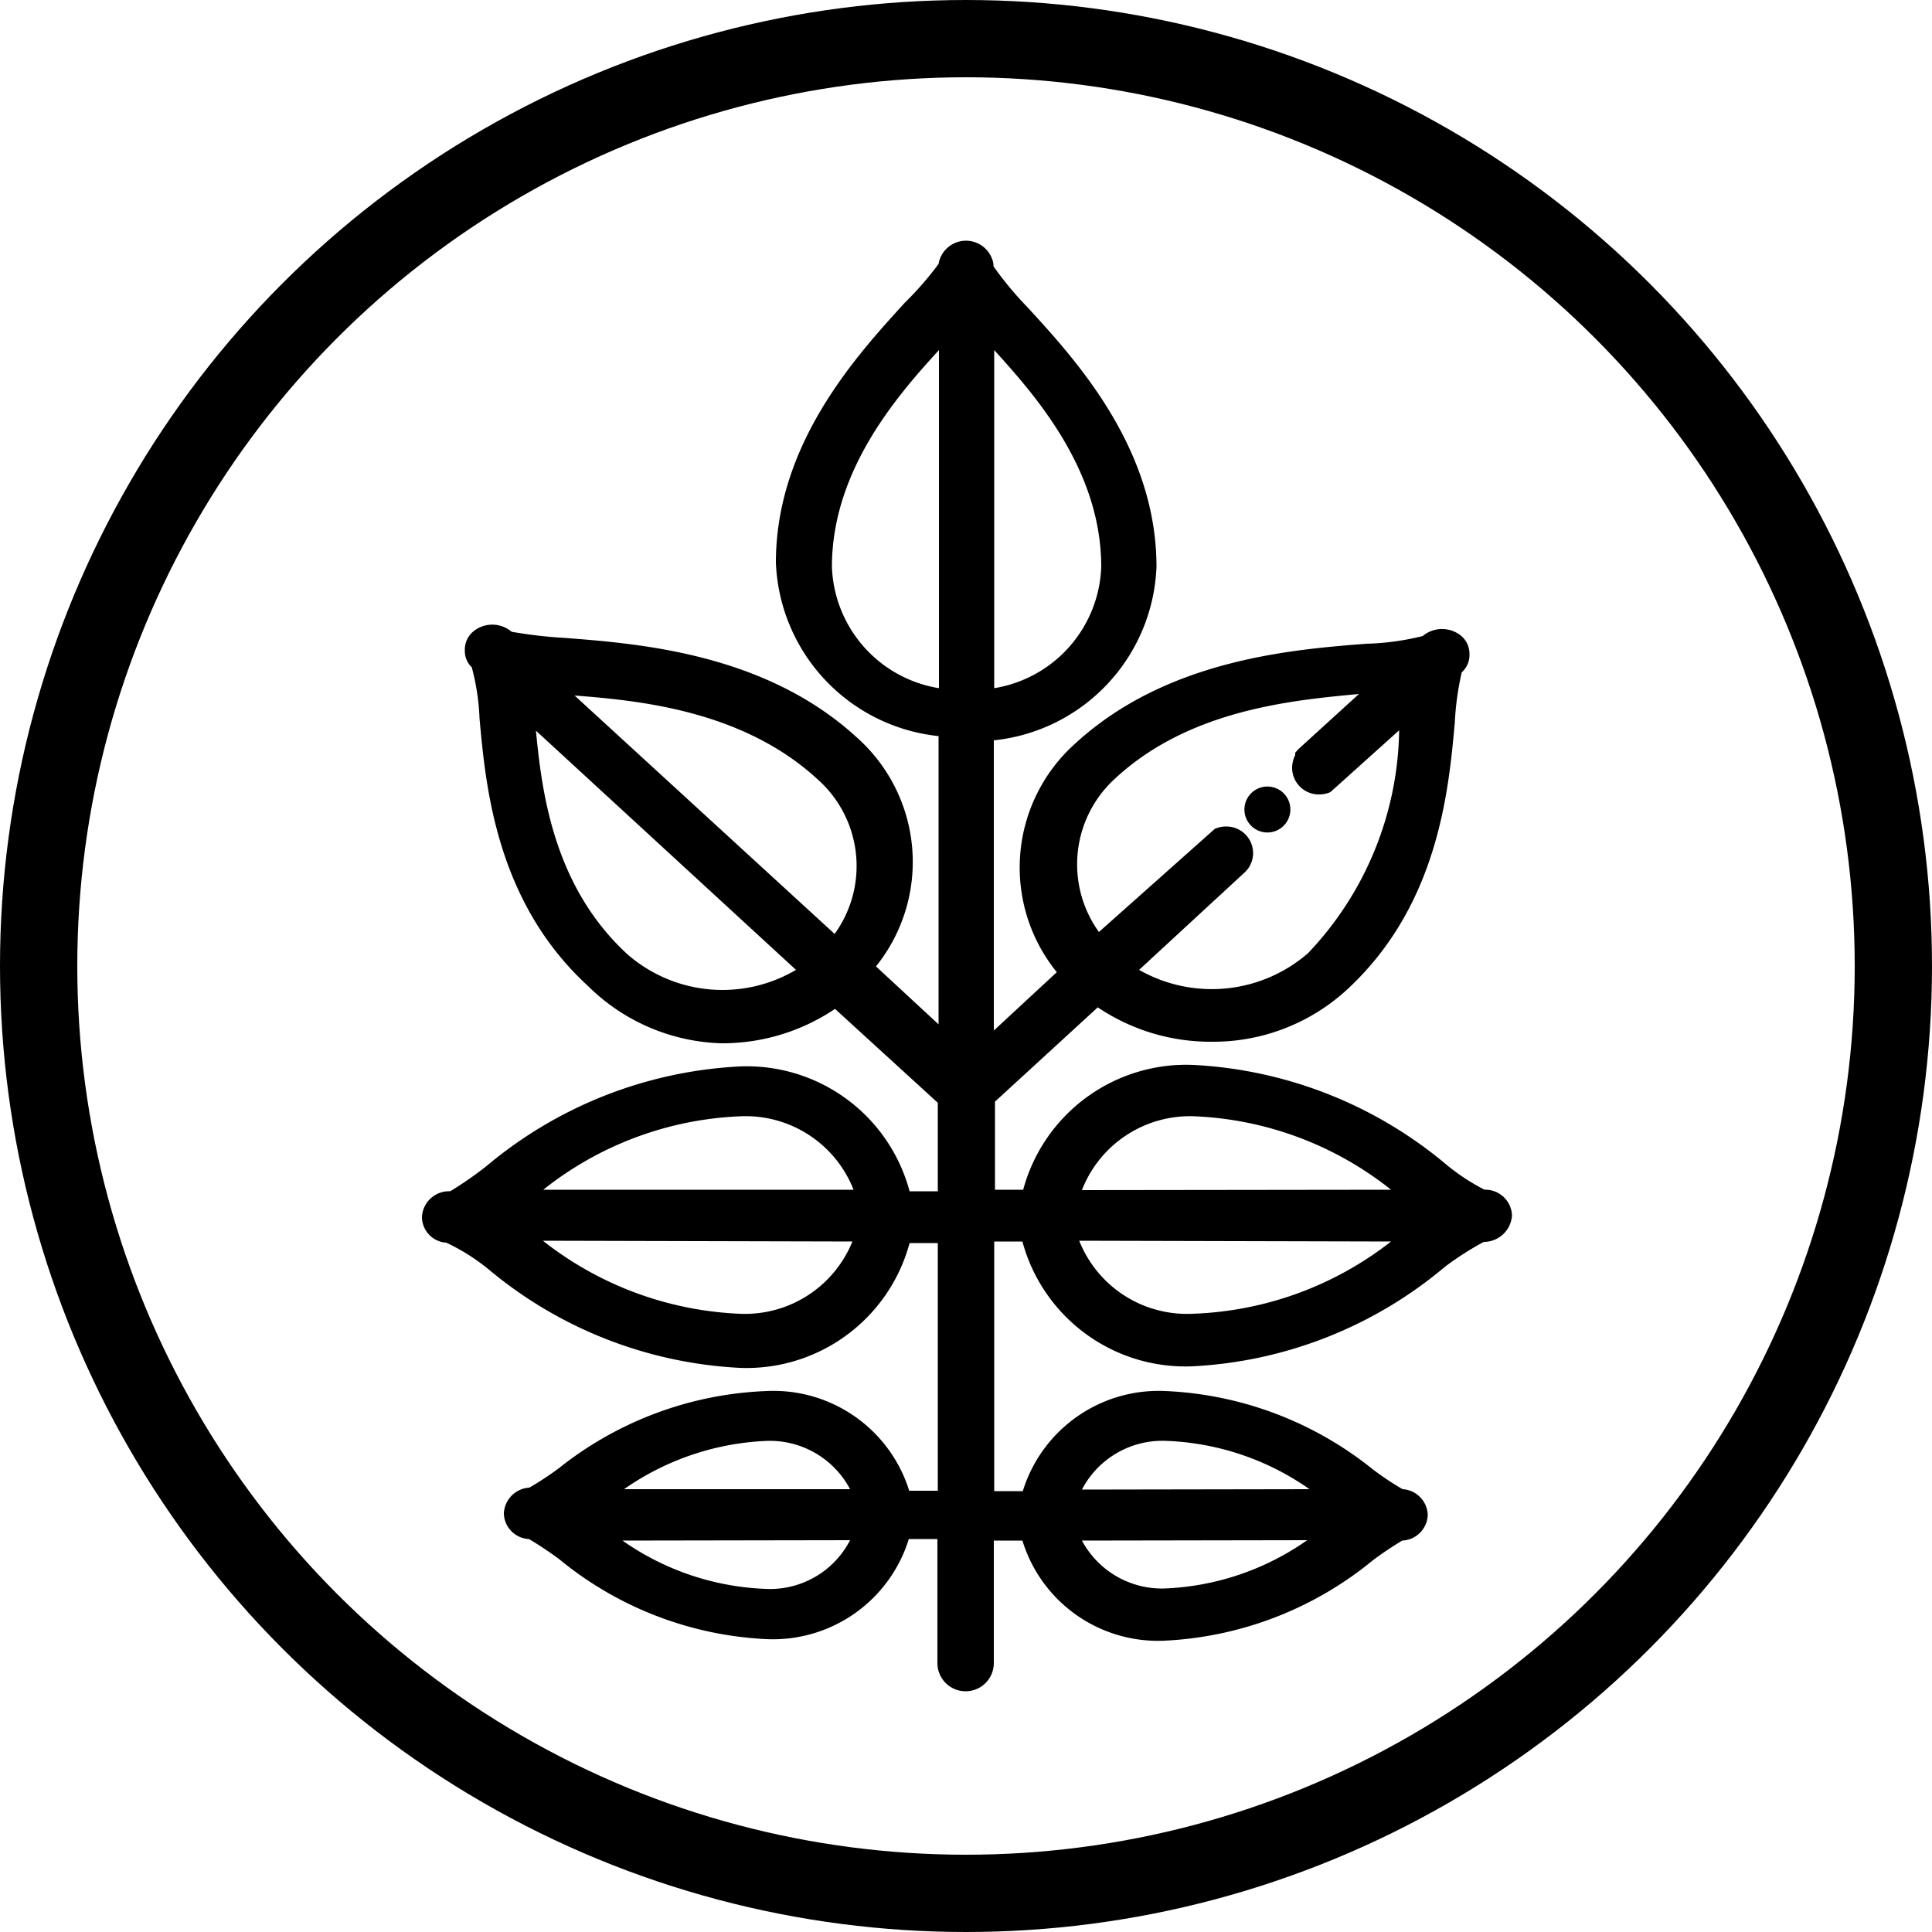
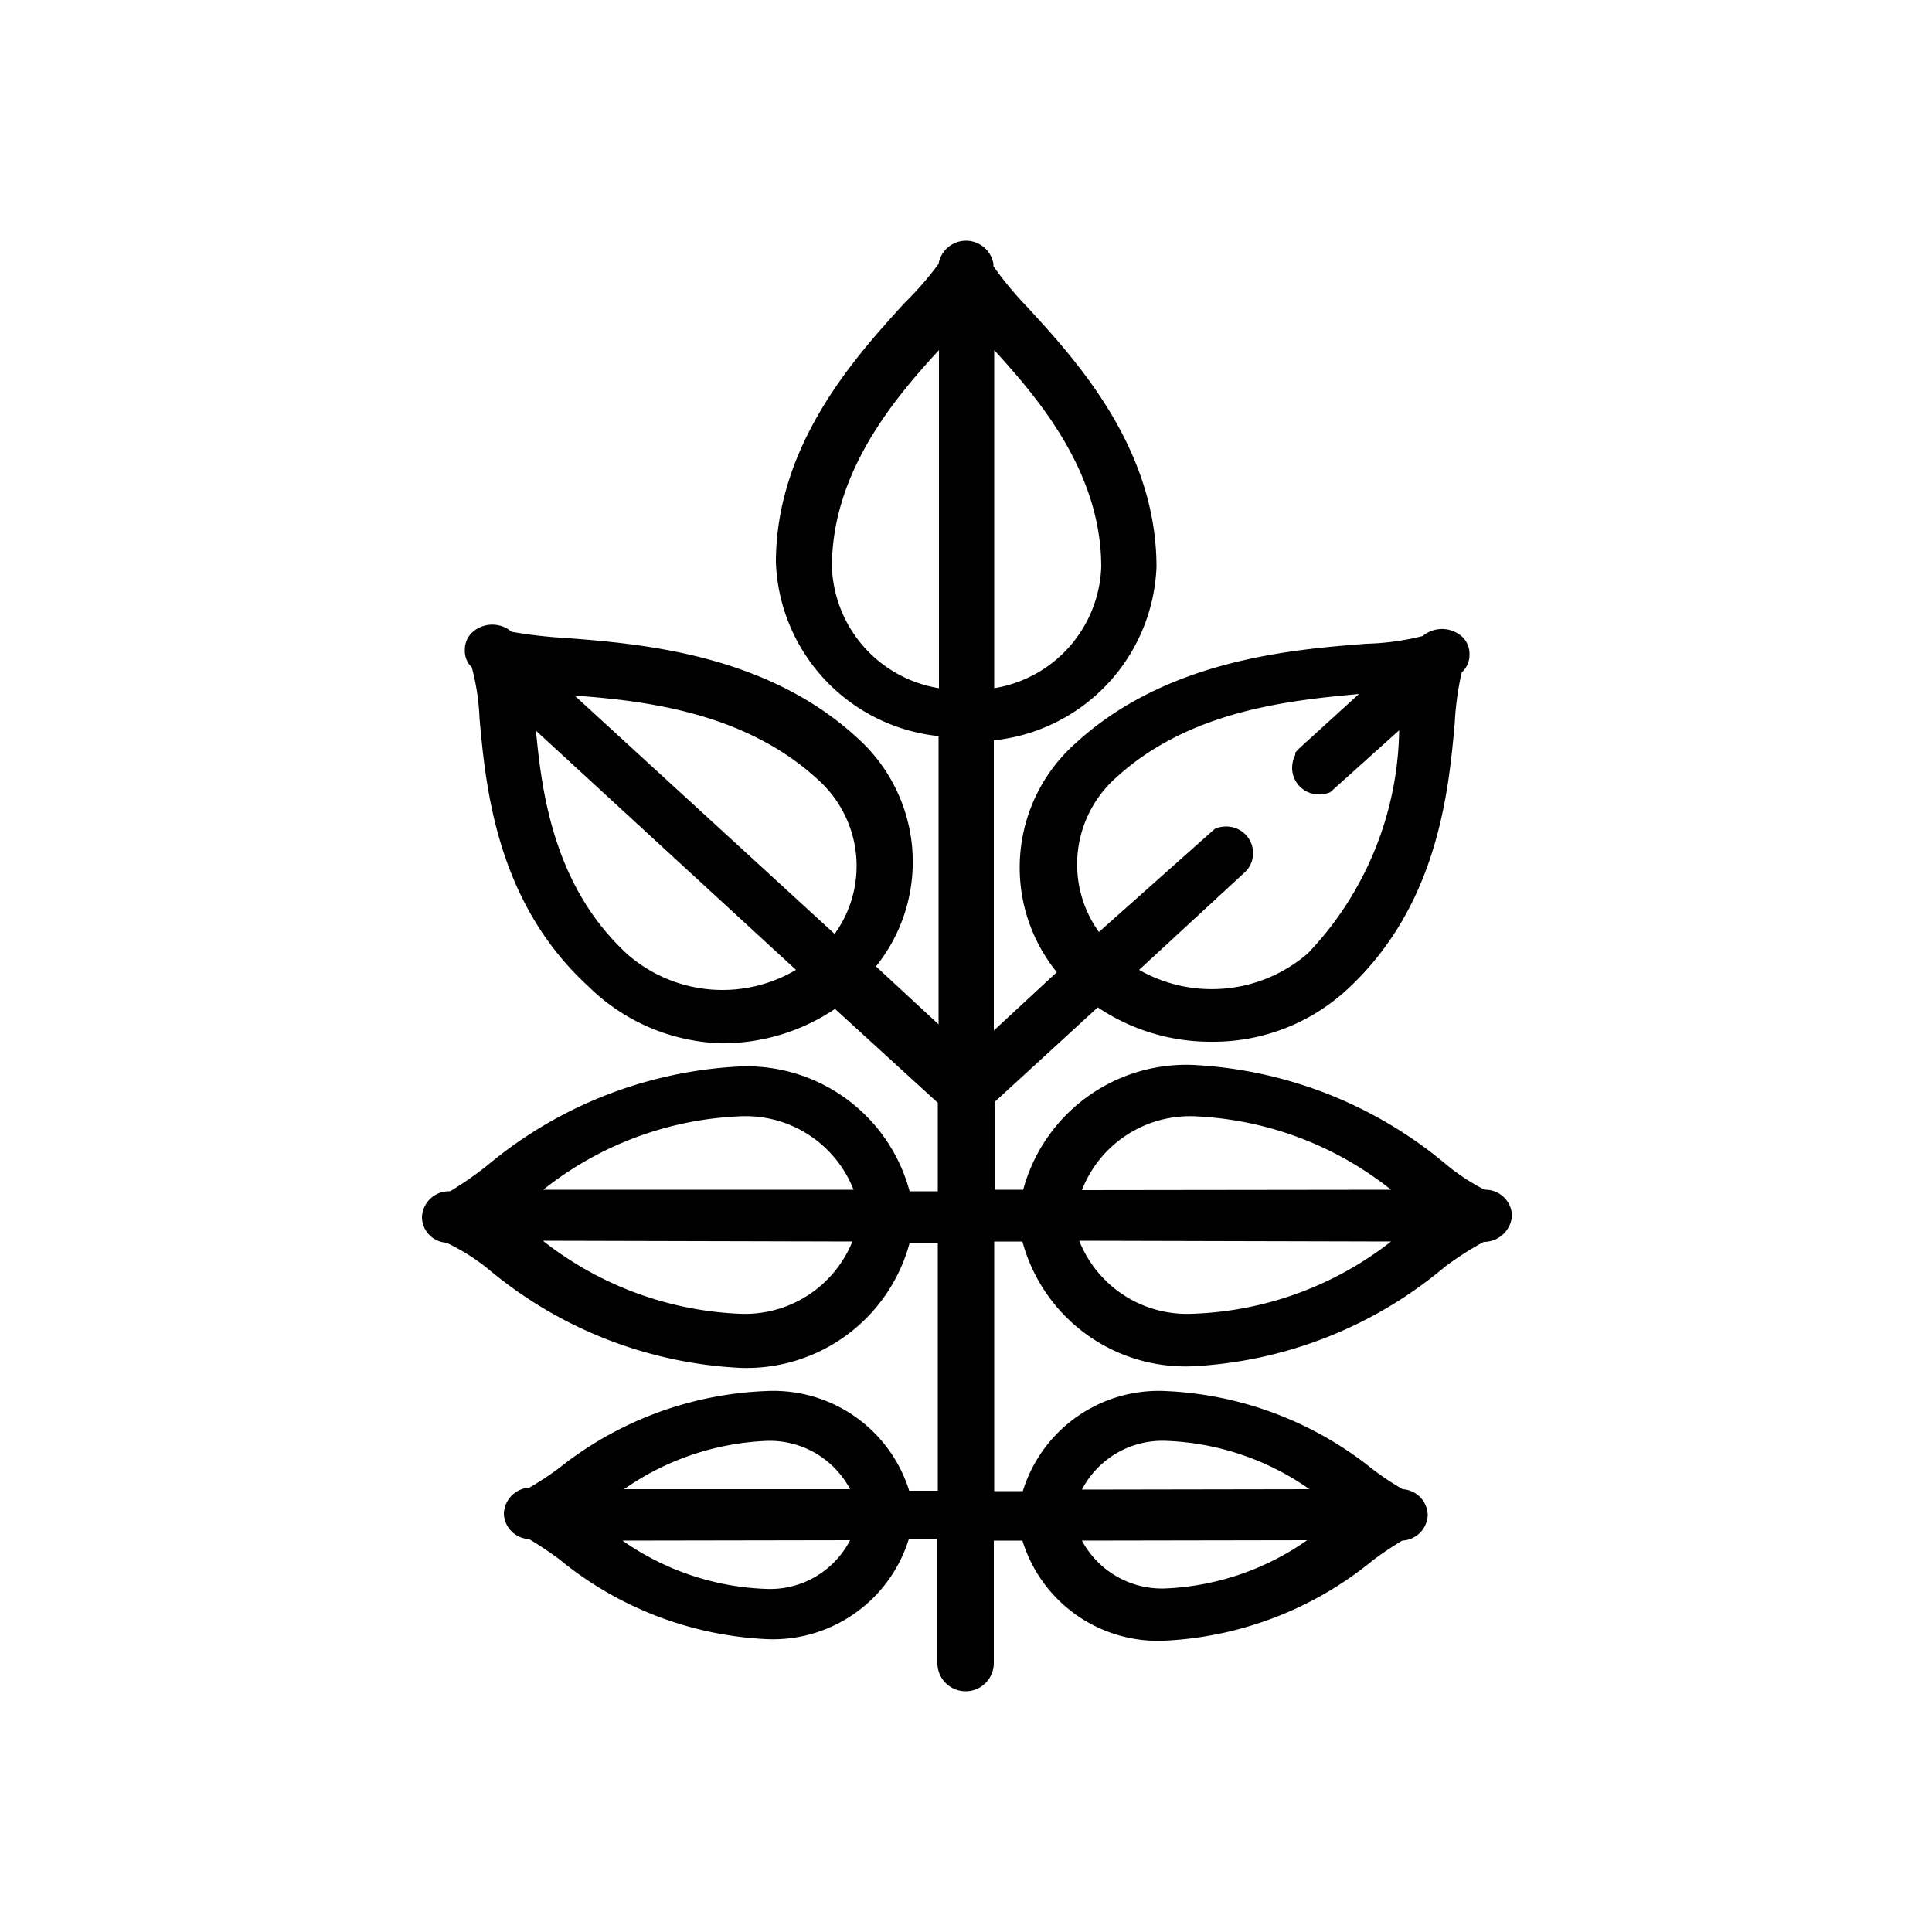
<svg xmlns="http://www.w3.org/2000/svg" viewBox="0 0 50 50">
  <defs>
    <style>.a{fill:none;stroke-width:2px;}.a,.b{stroke:#000;stroke-miterlimit:10;}.b{stroke-width:0.25px;}</style>
  </defs>
  <title>чорниця</title>
-   <circle class="a" cx="25" cy="25" r="24" />
  <path d="M38.42,30.79a5.39,5.39,0,0,1-1-.66,11.05,11.05,0,0,0-6.54-2.57,4.37,4.37,0,0,0-4.4,3.23h-.73V28.51l2.66-2.44a5.22,5.22,0,0,0,2.94.89,5.11,5.11,0,0,0,3.49-1.33c2.38-2.18,2.65-5.16,2.81-6.93a7.41,7.41,0,0,1,.18-1.3.6.6,0,0,0,.2-.46.61.61,0,0,0-.21-.48.78.78,0,0,0-1,0,6.64,6.64,0,0,1-1.46.2c-1.93.15-5.17.41-7.53,2.58a4.3,4.3,0,0,0-.48,5.92l-1.63,1.51V19.16a4.7,4.7,0,0,0,4.21-4.49c0-3.08-2.09-5.36-3.35-6.73a8.78,8.78,0,0,1-.87-1.05V6.83a.72.72,0,0,0-1.42,0l0,0a8.27,8.27,0,0,1-.87,1c-1.25,1.37-3.34,3.65-3.34,6.73a4.7,4.7,0,0,0,4.21,4.49v7.46l-1.62-1.5a4.31,4.31,0,0,0-.49-5.92c-2.36-2.17-5.6-2.43-7.55-2.58a11.86,11.86,0,0,1-1.39-.16.77.77,0,0,0-1,0,.61.61,0,0,0-.21.48.58.58,0,0,0,.18.44,6,6,0,0,1,.2,1.32c.16,1.77.43,4.75,2.81,6.93A5.11,5.11,0,0,0,18.67,27a5.22,5.22,0,0,0,2.94-.89l2.66,2.43v2.29h-.73a4.36,4.36,0,0,0-4.4-3.23,11.05,11.05,0,0,0-6.54,2.57,9.15,9.15,0,0,1-.95.66.7.7,0,0,0-.73.67.67.67,0,0,0,.63.66,5.31,5.31,0,0,1,1.07.67,11,11,0,0,0,6.52,2.57,4.37,4.37,0,0,0,4.4-3.23h.73v6.41h-.74A3.68,3.68,0,0,0,19.84,36,9.18,9.18,0,0,0,14.46,38a8.36,8.36,0,0,1-.76.5h0a.7.7,0,0,0-.66.67.68.68,0,0,0,.65.66h0a9.3,9.3,0,0,1,.78.52,9.12,9.12,0,0,0,5.36,2.07,3.68,3.68,0,0,0,3.69-2.59h.74v3.21a.73.73,0,0,0,1.46,0V39.87h.74a3.67,3.67,0,0,0,3.69,2.59,9.18,9.18,0,0,0,5.38-2.08,9.05,9.05,0,0,1,.76-.51h0a.69.69,0,0,0,.66-.66.69.69,0,0,0-.65-.67h0a7.3,7.3,0,0,1-.78-.52A9.19,9.19,0,0,0,30.16,36a3.68,3.68,0,0,0-3.69,2.59h-.74V32.13h.73a4.37,4.37,0,0,0,4.4,3.23,11,11,0,0,0,6.54-2.58,7.92,7.92,0,0,1,1-.64.73.73,0,0,0,.73-.68A.69.69,0,0,0,38.42,30.79ZM36,32.13A8.81,8.81,0,0,1,30.86,34a3,3,0,0,1-2.93-1.89Zm-8-1.33a3,3,0,0,1,2.93-1.91A8.75,8.75,0,0,1,36,30.79ZM33.6,19.39l0,0,0,0-.08.09,0,.06a.76.76,0,0,0-.08.33.69.69,0,0,0,.7.69.72.72,0,0,0,.29-.06l0,0,1.78-1.6a8.54,8.54,0,0,1-2.36,5.77,3.8,3.8,0,0,1-4.37.43l2.73-2.52a.68.68,0,0,0,.22-.5.69.69,0,0,0-.7-.69.72.72,0,0,0-.29.06l0,0-3,2.67a3,3,0,0,1,.45-4c1.93-1.77,4.6-2,6.28-2.16Zm-7.87-1.58V9.06c1.08,1.19,2.77,3.11,2.77,5.61A3.3,3.3,0,0,1,25.73,17.81ZM21.6,24.17,14.87,18c1.69.13,4.35.39,6.28,2.16A3,3,0,0,1,21.6,24.17Zm-1,.93a3.74,3.74,0,0,1-4.37-.41c-1.92-1.77-2.21-4.23-2.36-5.78Zm3.7-7.29a3.3,3.3,0,0,1-2.77-3.14c0-2.49,1.68-4.42,2.77-5.61ZM22.06,32.13A3,3,0,0,1,19.14,34a8.83,8.83,0,0,1-5.09-1.89Zm-8-1.34a8.75,8.75,0,0,1,5.09-1.9,3,3,0,0,1,2.94,1.9Zm2.09,7.75a6.94,6.94,0,0,1,3.7-1.25A2.35,2.35,0,0,1,22,38.54ZM22,39.86a2.33,2.33,0,0,1-2.19,1.26,6.89,6.89,0,0,1-3.7-1.25Zm11.83,0a6.89,6.89,0,0,1-3.7,1.25A2.35,2.35,0,0,1,28,39.87ZM28,38.55a2.35,2.35,0,0,1,2.19-1.26,6.89,6.89,0,0,1,3.7,1.25ZM21.58,26h0Z" />
-   <circle class="b" cx="32.8" cy="20.95" r="0.47" />
</svg>